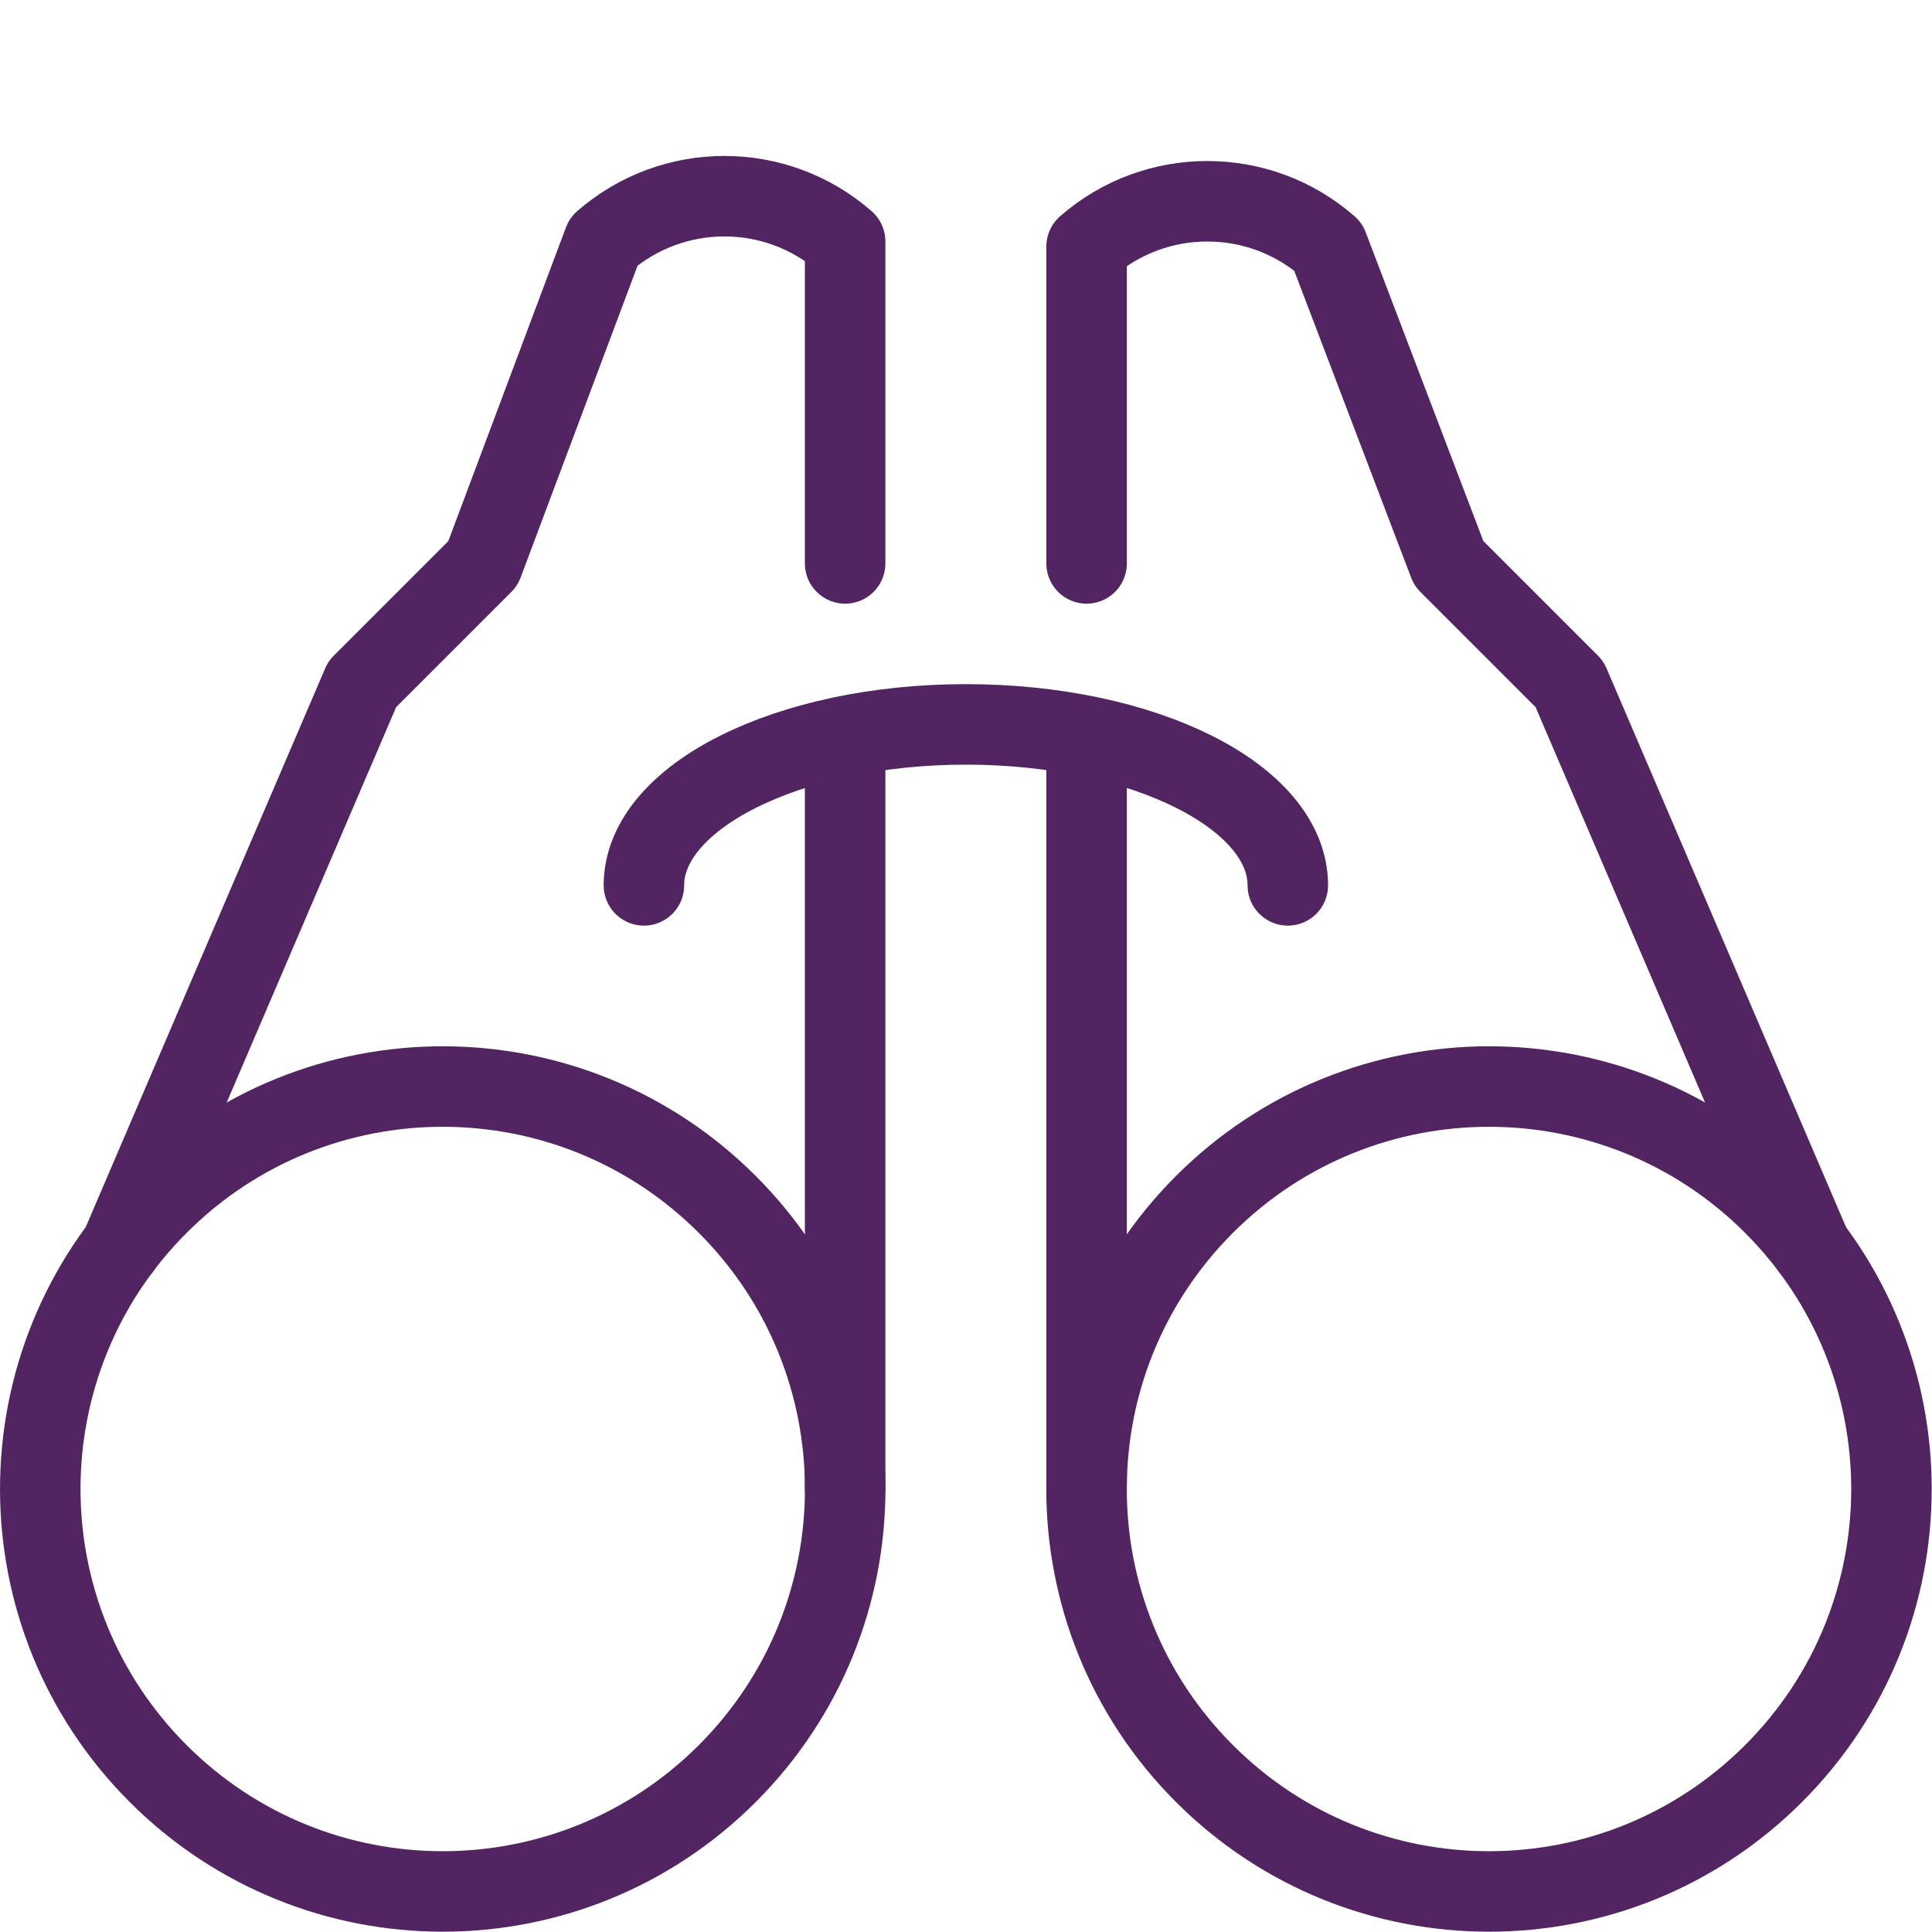
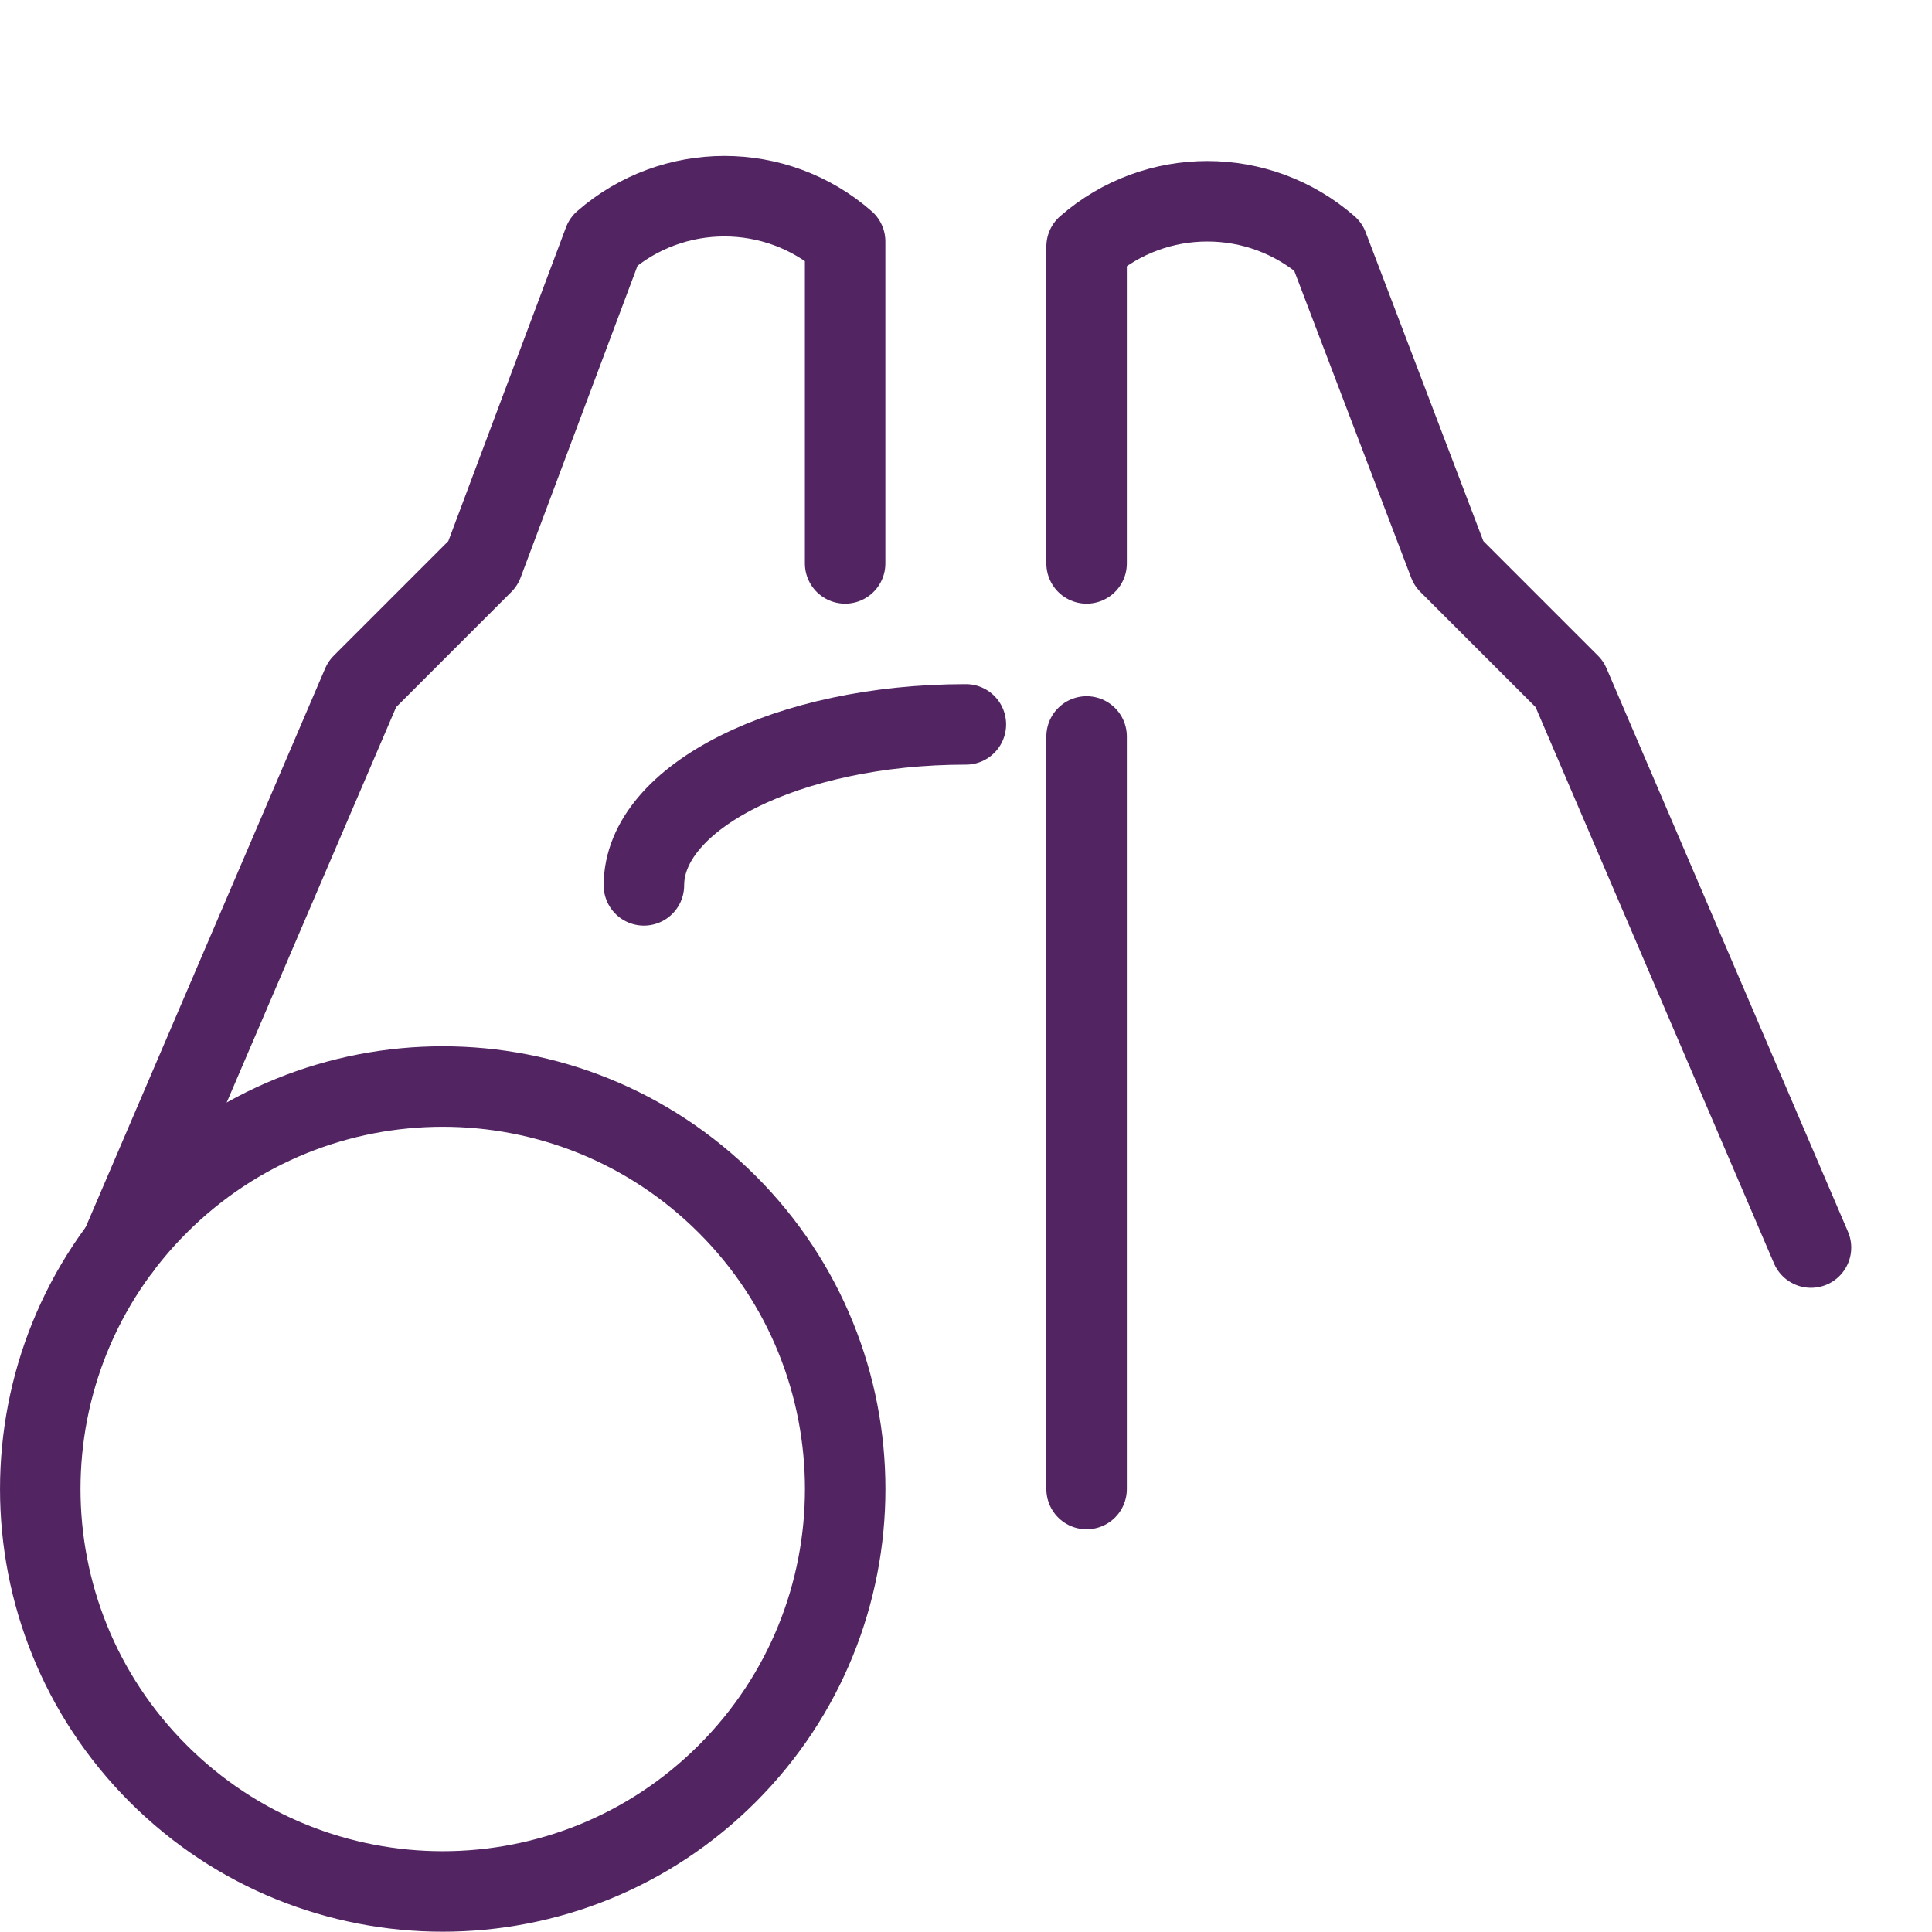
<svg xmlns="http://www.w3.org/2000/svg" width="56" height="56" version="1.1" viewBox="0 0 56 56">
  <g transform="scale(2.333)">
    <path fill="none" stroke="#522462" stroke-linecap="round" stroke-linejoin="round" stroke-width="1" d="M9.036,14.964c1.953,1.953 1.953,5.118 0,7.071c-1.953,1.953 -5.118,1.953 -7.071,0c-1.953,-1.953 -1.953,-5.118 -8.88178e-16,-7.071c1.953,-1.953 5.118,-1.953 7.071,0" />
    <path fill="none" stroke="#522462" stroke-linecap="round" stroke-linejoin="round" stroke-width="1" d="M10.5,7v-4l-6.46205e-08,-5.6407e-08c-0.859,-0.75 -2.141,-0.75 -3,1.12814e-07l-1.5,4l-1.5,1.5l-3,7" />
-     <path fill="none" stroke="#522462" stroke-linecap="round" stroke-linejoin="round" stroke-width="1" d="M22.035,14.964c1.953,1.953 1.953,5.118 0,7.071c-1.953,1.953 -5.118,1.953 -7.071,0c-1.953,-1.953 -1.953,-5.118 0,-7.071c1.953,-1.953 5.118,-1.953 7.071,0" />
    <path fill="none" stroke="#522462" stroke-linecap="round" stroke-linejoin="round" stroke-width="1" d="M13.5,7v-3.937l1.68173e-08,-1.46798e-08c0.859,-0.75 2.141,-0.75 3,2.93596e-08l1.5,3.937l1.5,1.5l3,7" />
-     <path fill="none" stroke="#522462" stroke-linecap="round" stroke-linejoin="round" stroke-width="1" d="M8,11c0,-1.1 1.791,-2 4,-2c2.209,0 4,0.895 4,2" />
-     <path fill="none" stroke="#522462" stroke-linecap="round" stroke-linejoin="round" stroke-width="1" d="M10.5,18.5v-9.35" />
+     <path fill="none" stroke="#522462" stroke-linecap="round" stroke-linejoin="round" stroke-width="1" d="M8,11c0,-1.1 1.791,-2 4,-2" />
    <path fill="none" stroke="#522462" stroke-linecap="round" stroke-linejoin="round" stroke-width="1" d="M13.5,18.5v-9.35" />
  </g>
</svg>